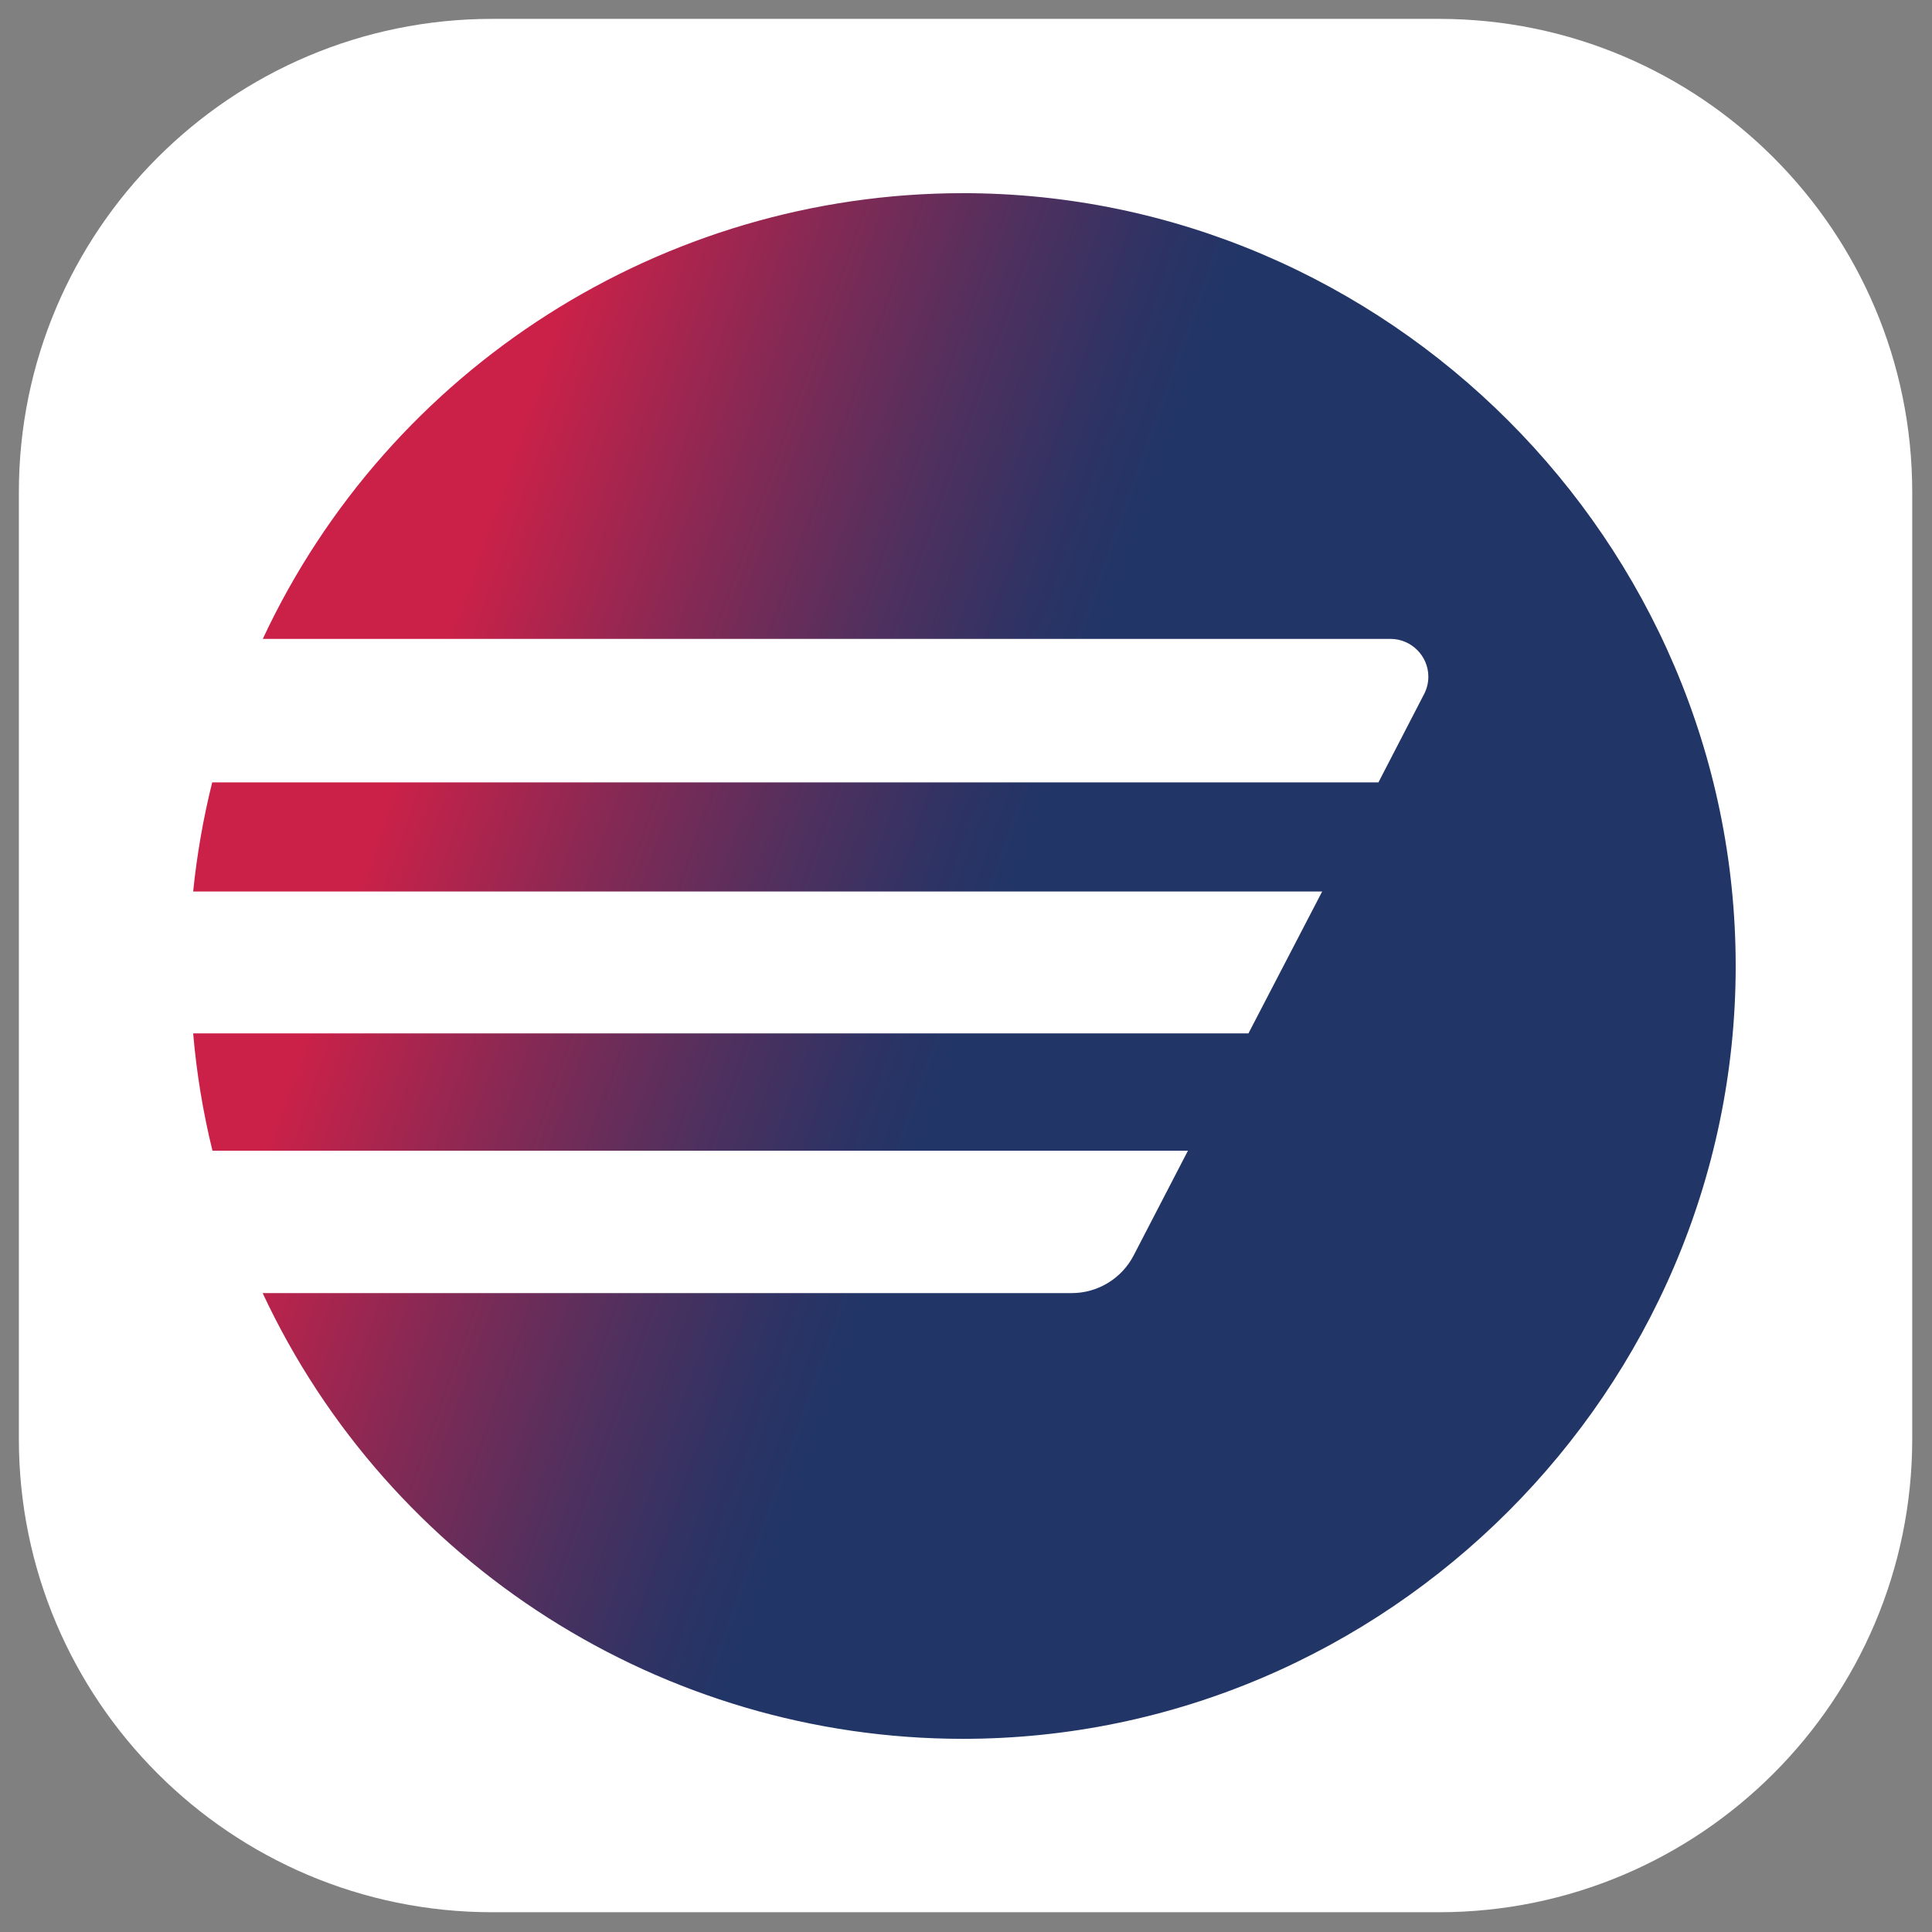
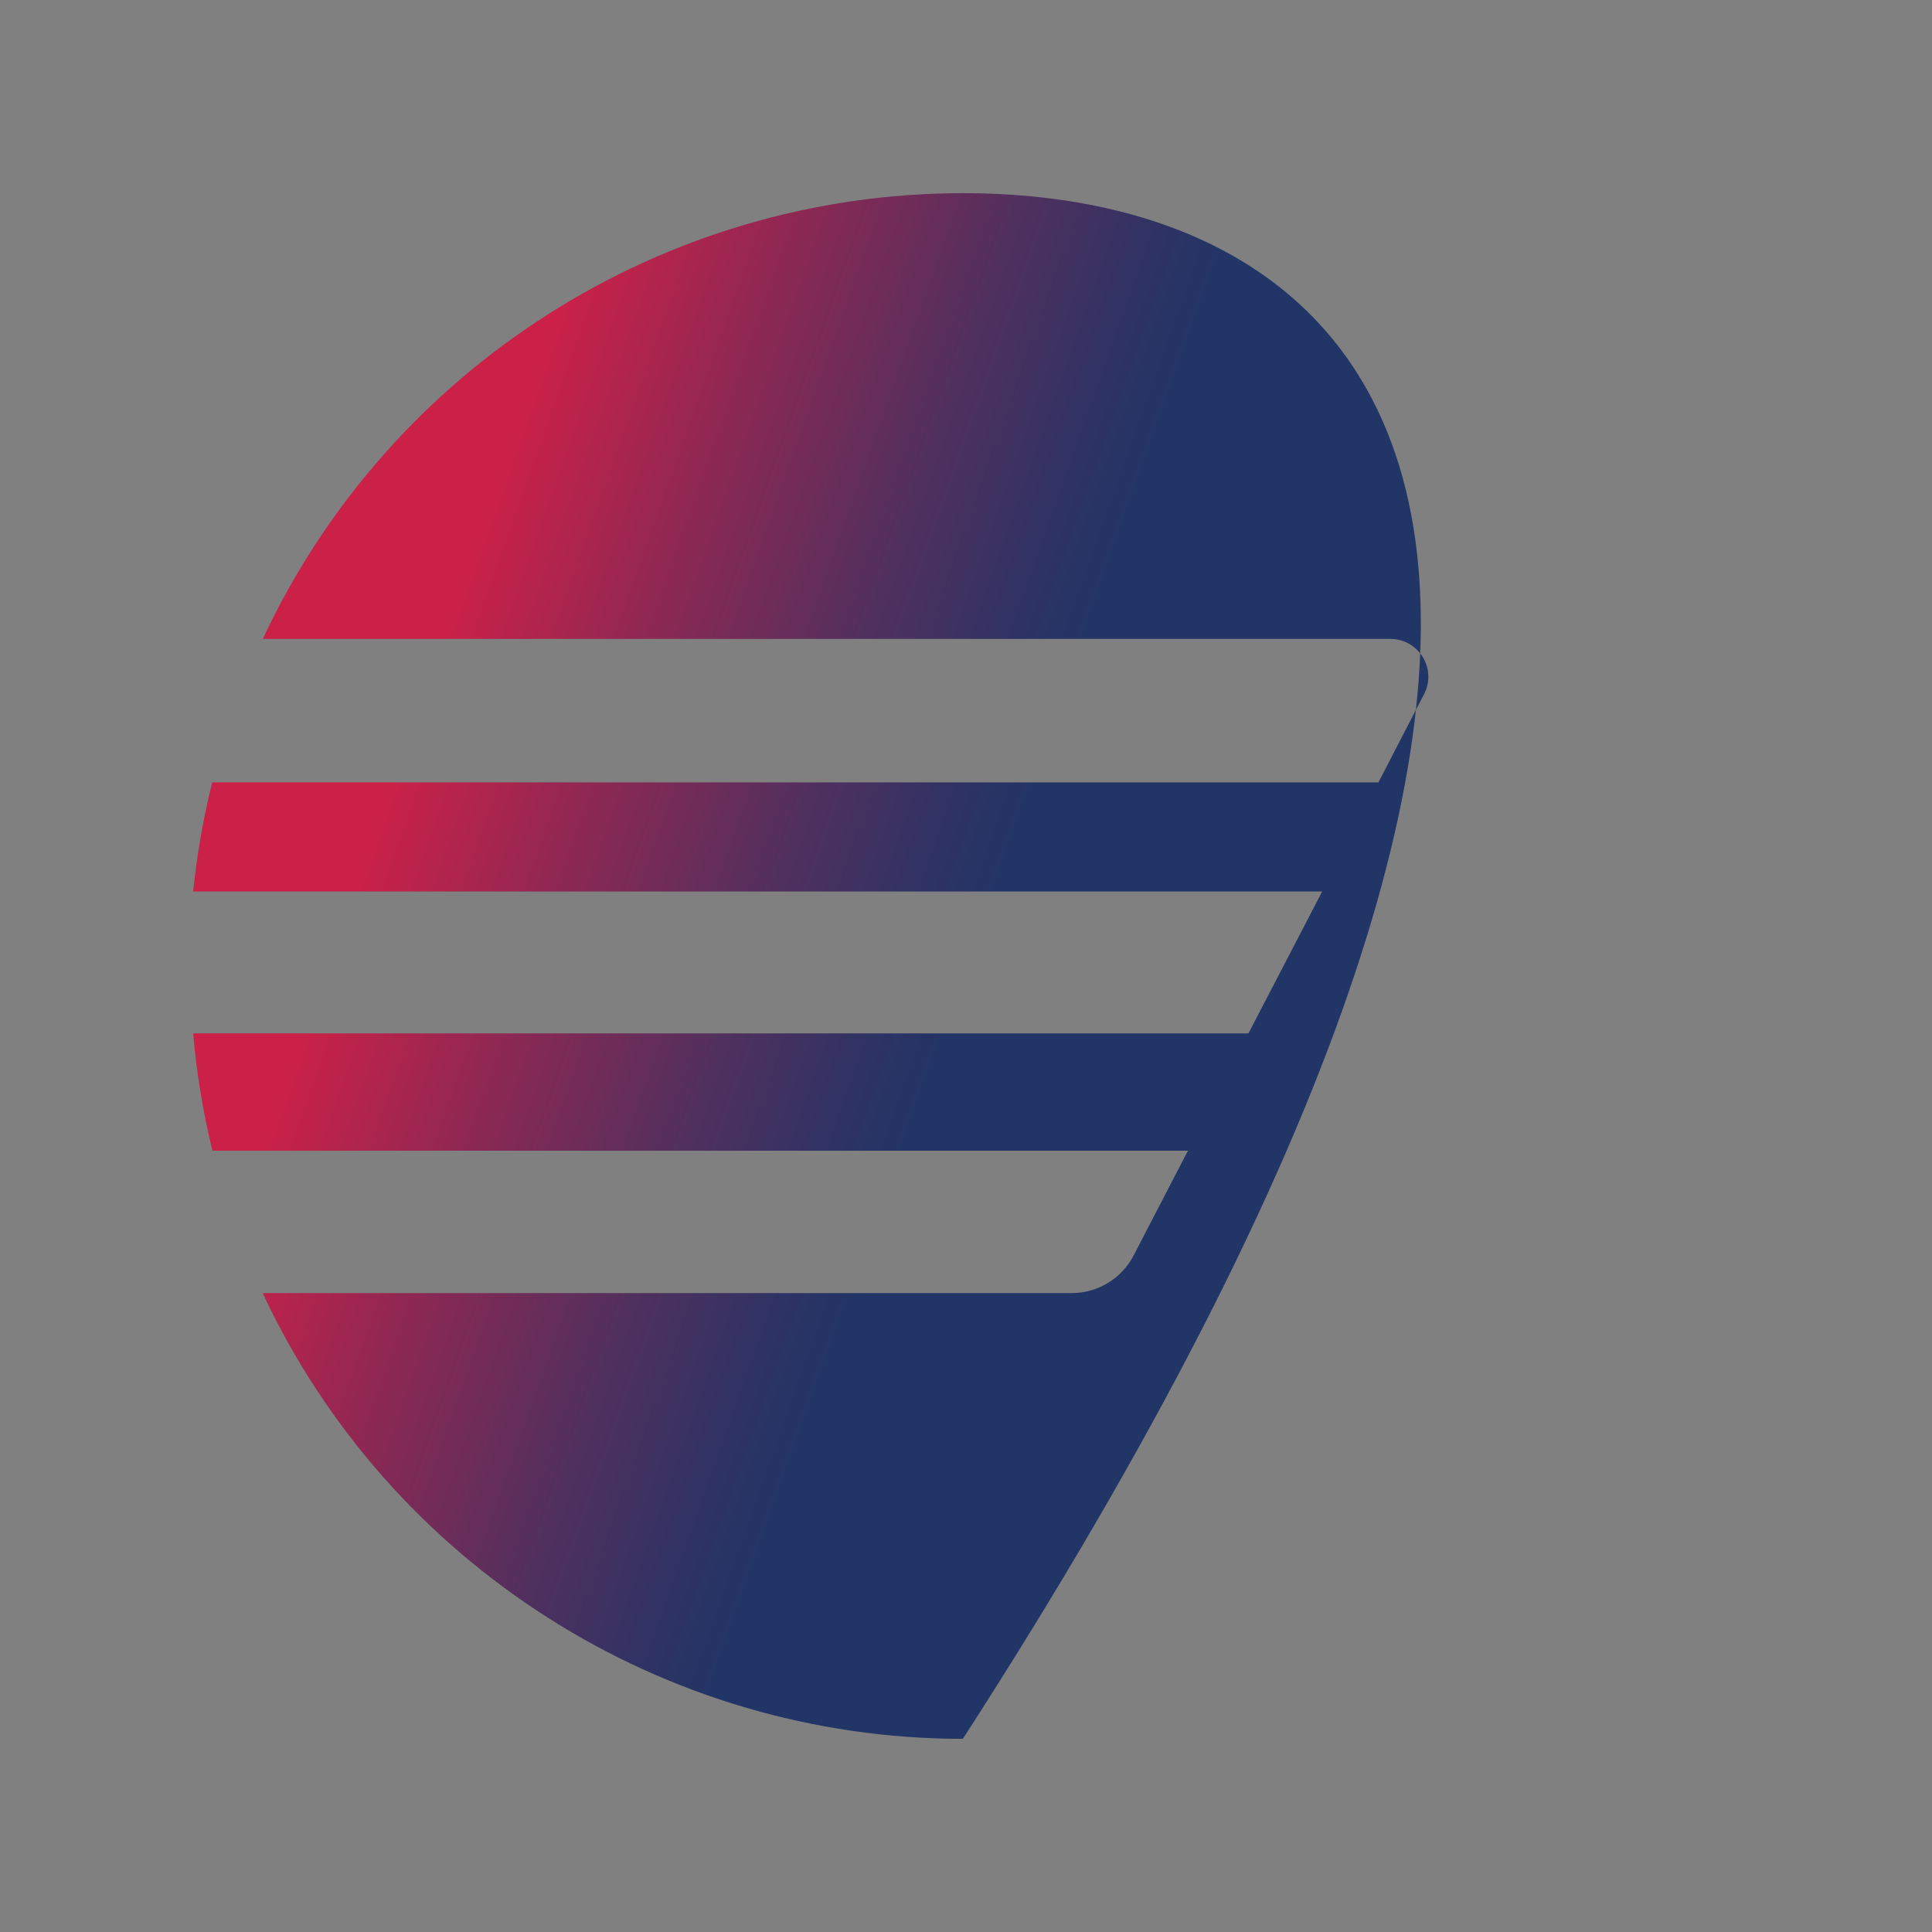
<svg xmlns="http://www.w3.org/2000/svg" width="100%" height="100%" viewBox="0 0 512 512" version="1.1" xml:space="preserve" style="fill-rule:evenodd;clip-rule:evenodd;stroke-linejoin:round;stroke-miterlimit:2;">
  <rect x="0" y="0" width="512" height="512" fill="#808080" stroke="none" />
  <g transform="matrix(0.98,0,0,0.98,5,5)">
-     <path d="M512,128L512,384C512,454.645 454.645,512 384,512L128,512C57.355,512 0,454.645 0,384L0,128C0,57.355 57.355,0 128,0L384,0C454.645,0 512,57.355 512,128Z" style="fill:white;" />
-   </g>
+     </g>
  <g transform="matrix(3.501,0,0,3.501,256,256)">
    <g transform="matrix(1,0,0,1,-58.5,-58.5)">
-       <path d="M58.27,0C35.59,0.003 14.871,13.193 5.27,33.74L90.64,33.74C92.208,33.741 93.498,35.032 93.498,36.6C93.498,37.056 93.389,37.505 93.18,37.91L89.72,44.6L1.44,44.6C0.765,47.316 0.284,50.076 -0,52.86L85.46,52.86L79.88,63.6L0,63.6C0.255,66.593 0.743,69.563 1.46,72.48L75.3,72.48L71.19,80.41C70.283,82.159 68.47,83.261 66.5,83.26L5.26,83.26C14.86,103.809 35.581,117 58.262,117C90.354,117 116.762,90.592 116.762,58.5C116.762,26.411 90.359,0.004 58.27,0Z" style="fill:url(#_Linear1);fill-rule:nonzero;" />
+       <path d="M58.27,0C35.59,0.003 14.871,13.193 5.27,33.74L90.64,33.74C92.208,33.741 93.498,35.032 93.498,36.6C93.498,37.056 93.389,37.505 93.18,37.91L89.72,44.6L1.44,44.6C0.765,47.316 0.284,50.076 -0,52.86L85.46,52.86L79.88,63.6L0,63.6C0.255,66.593 0.743,69.563 1.46,72.48L75.3,72.48L71.19,80.41C70.283,82.159 68.47,83.261 66.5,83.26L5.26,83.26C14.86,103.809 35.581,117 58.262,117C116.762,26.411 90.359,0.004 58.27,0Z" style="fill:url(#_Linear1);fill-rule:nonzero;" />
    </g>
  </g>
  <defs>
    <linearGradient id="_Linear1" x1="0" y1="0" x2="1" y2="0" gradientUnits="userSpaceOnUse" gradientTransform="matrix(109.76,39.95,-39.95,109.76,3.5,38.57)">
      <stop offset="0" style="stop-color:rgb(203,33,72);stop-opacity:1" />
      <stop offset="0.11" style="stop-color:rgb(203,33,72);stop-opacity:1" />
      <stop offset="0.25" style="stop-color:rgb(134,41,84);stop-opacity:1" />
      <stop offset="0.37" style="stop-color:rgb(80,48,94);stop-opacity:1" />
      <stop offset="0.46" style="stop-color:rgb(46,51,100);stop-opacity:1" />
      <stop offset="0.51" style="stop-color:rgb(33,53,102);stop-opacity:1" />
      <stop offset="1" style="stop-color:rgb(33,53,102);stop-opacity:1" />
    </linearGradient>
  </defs>
</svg>